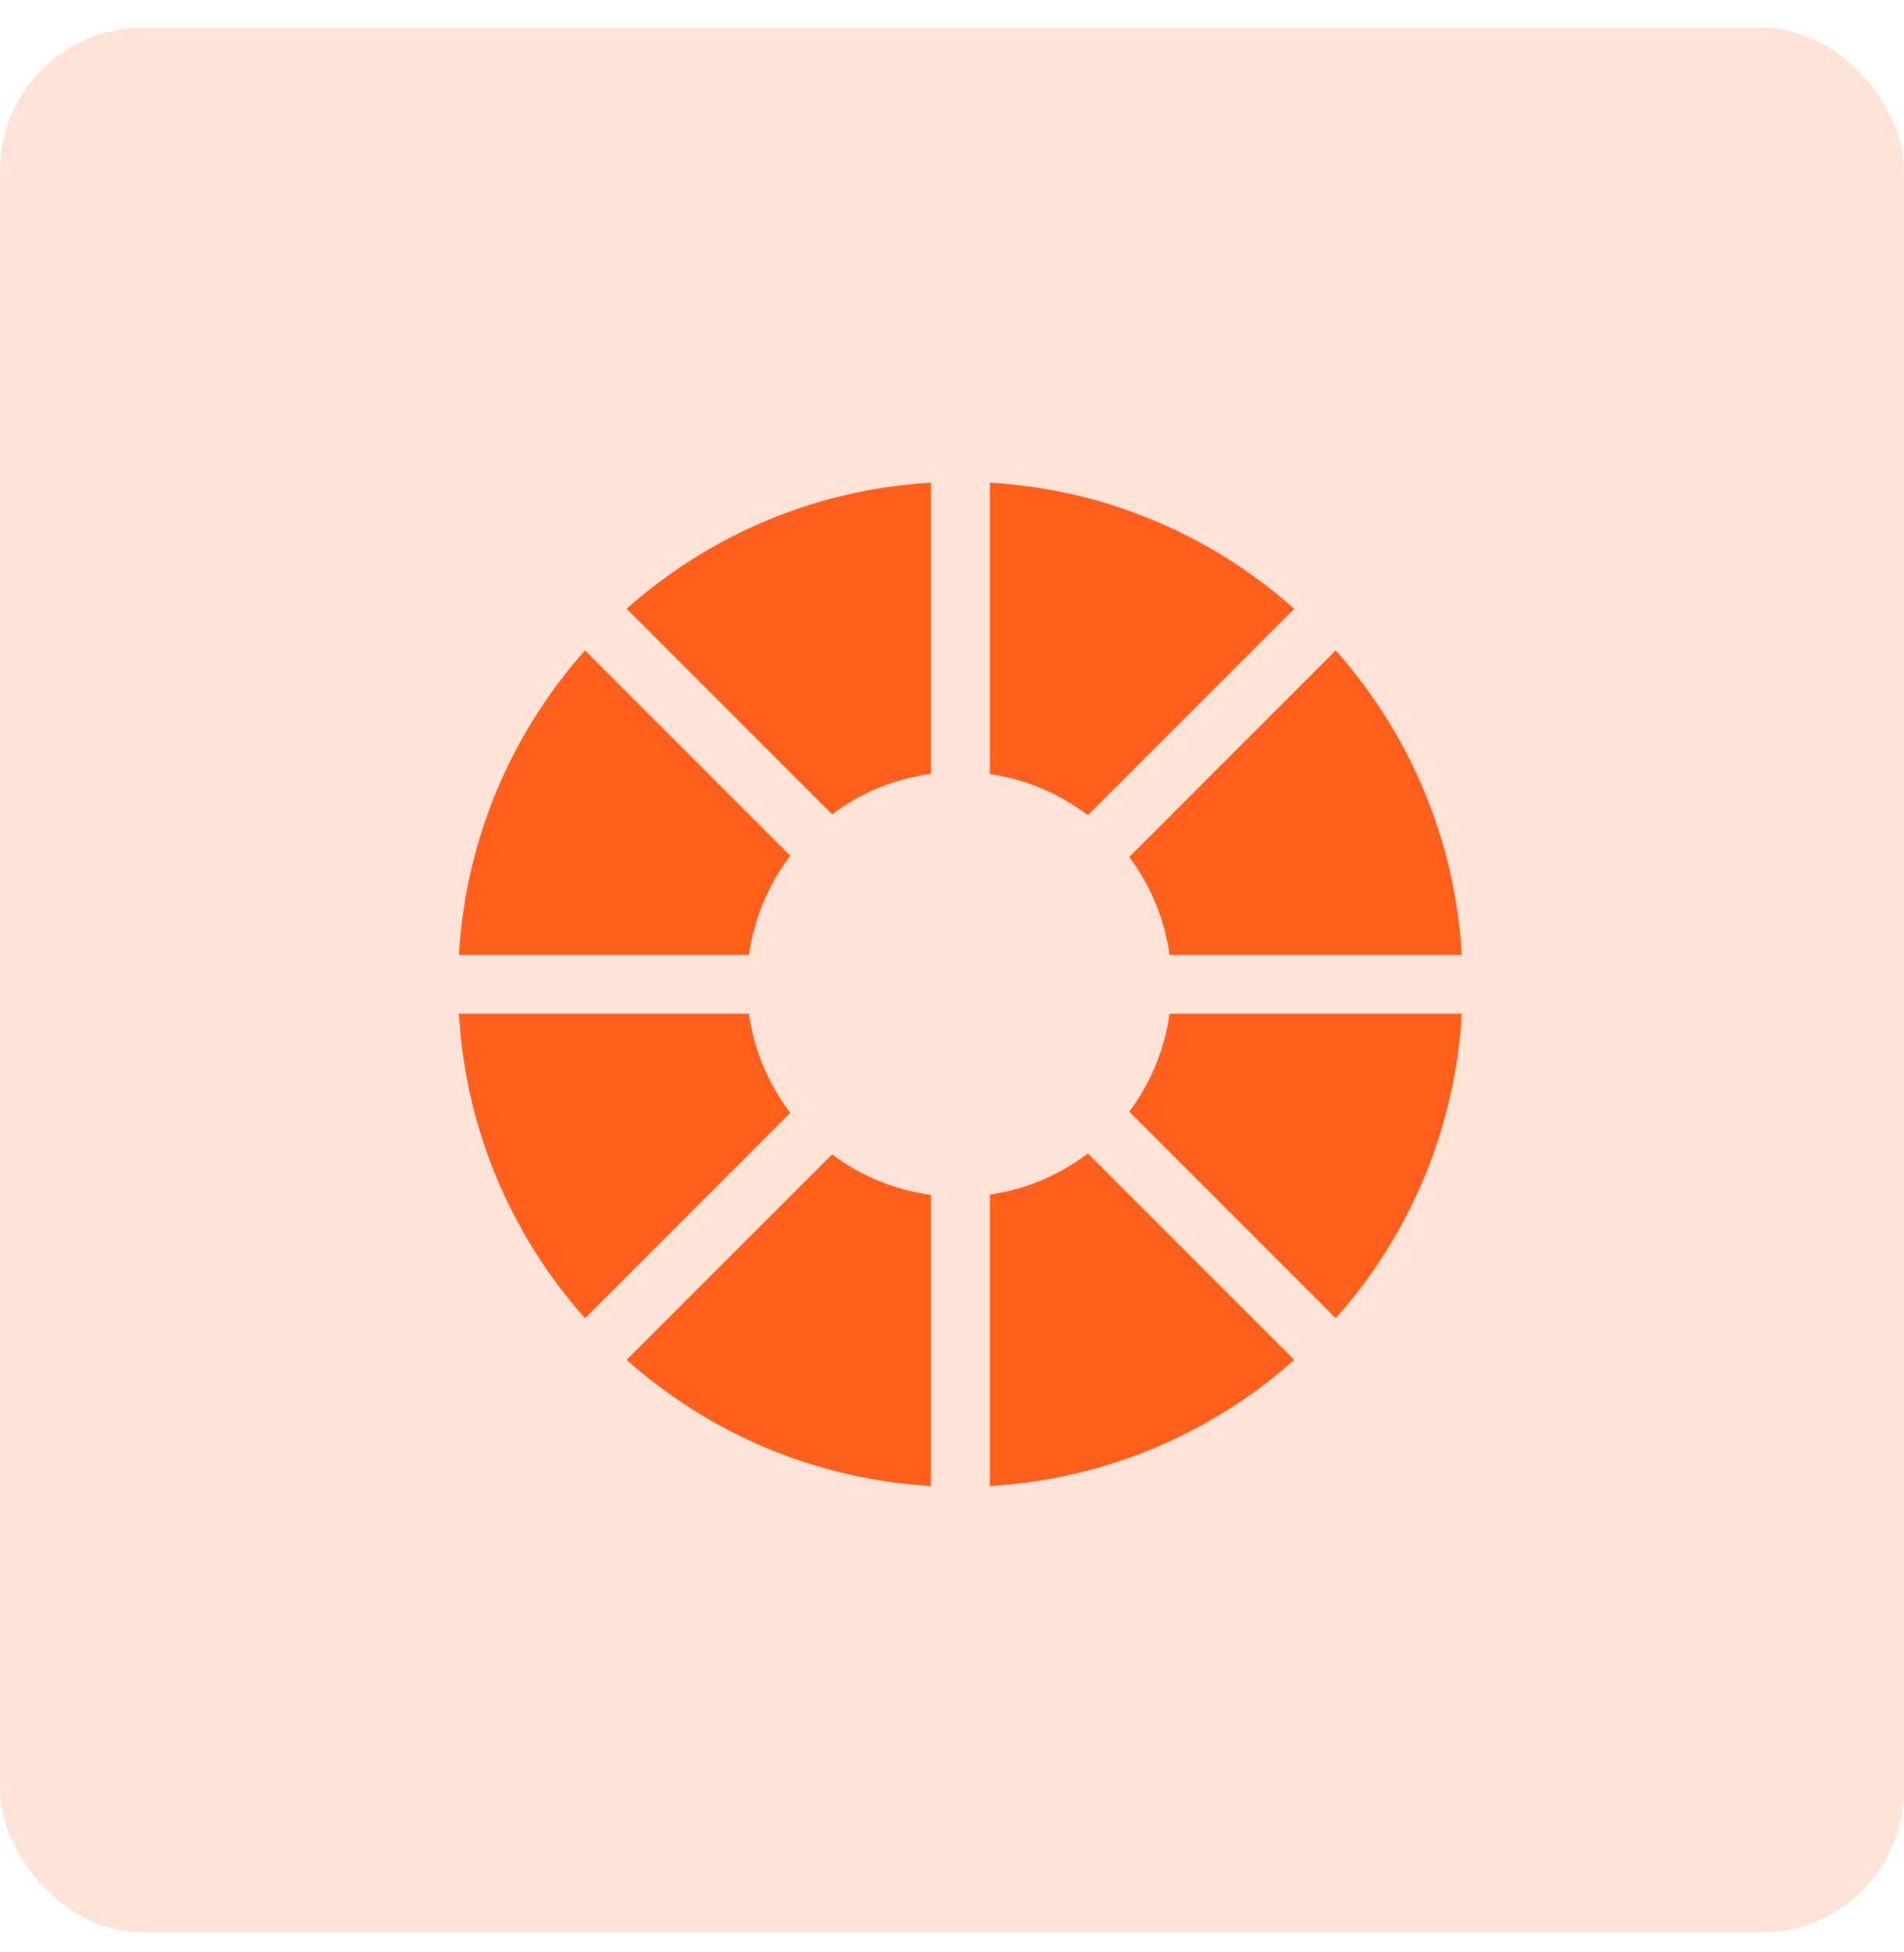
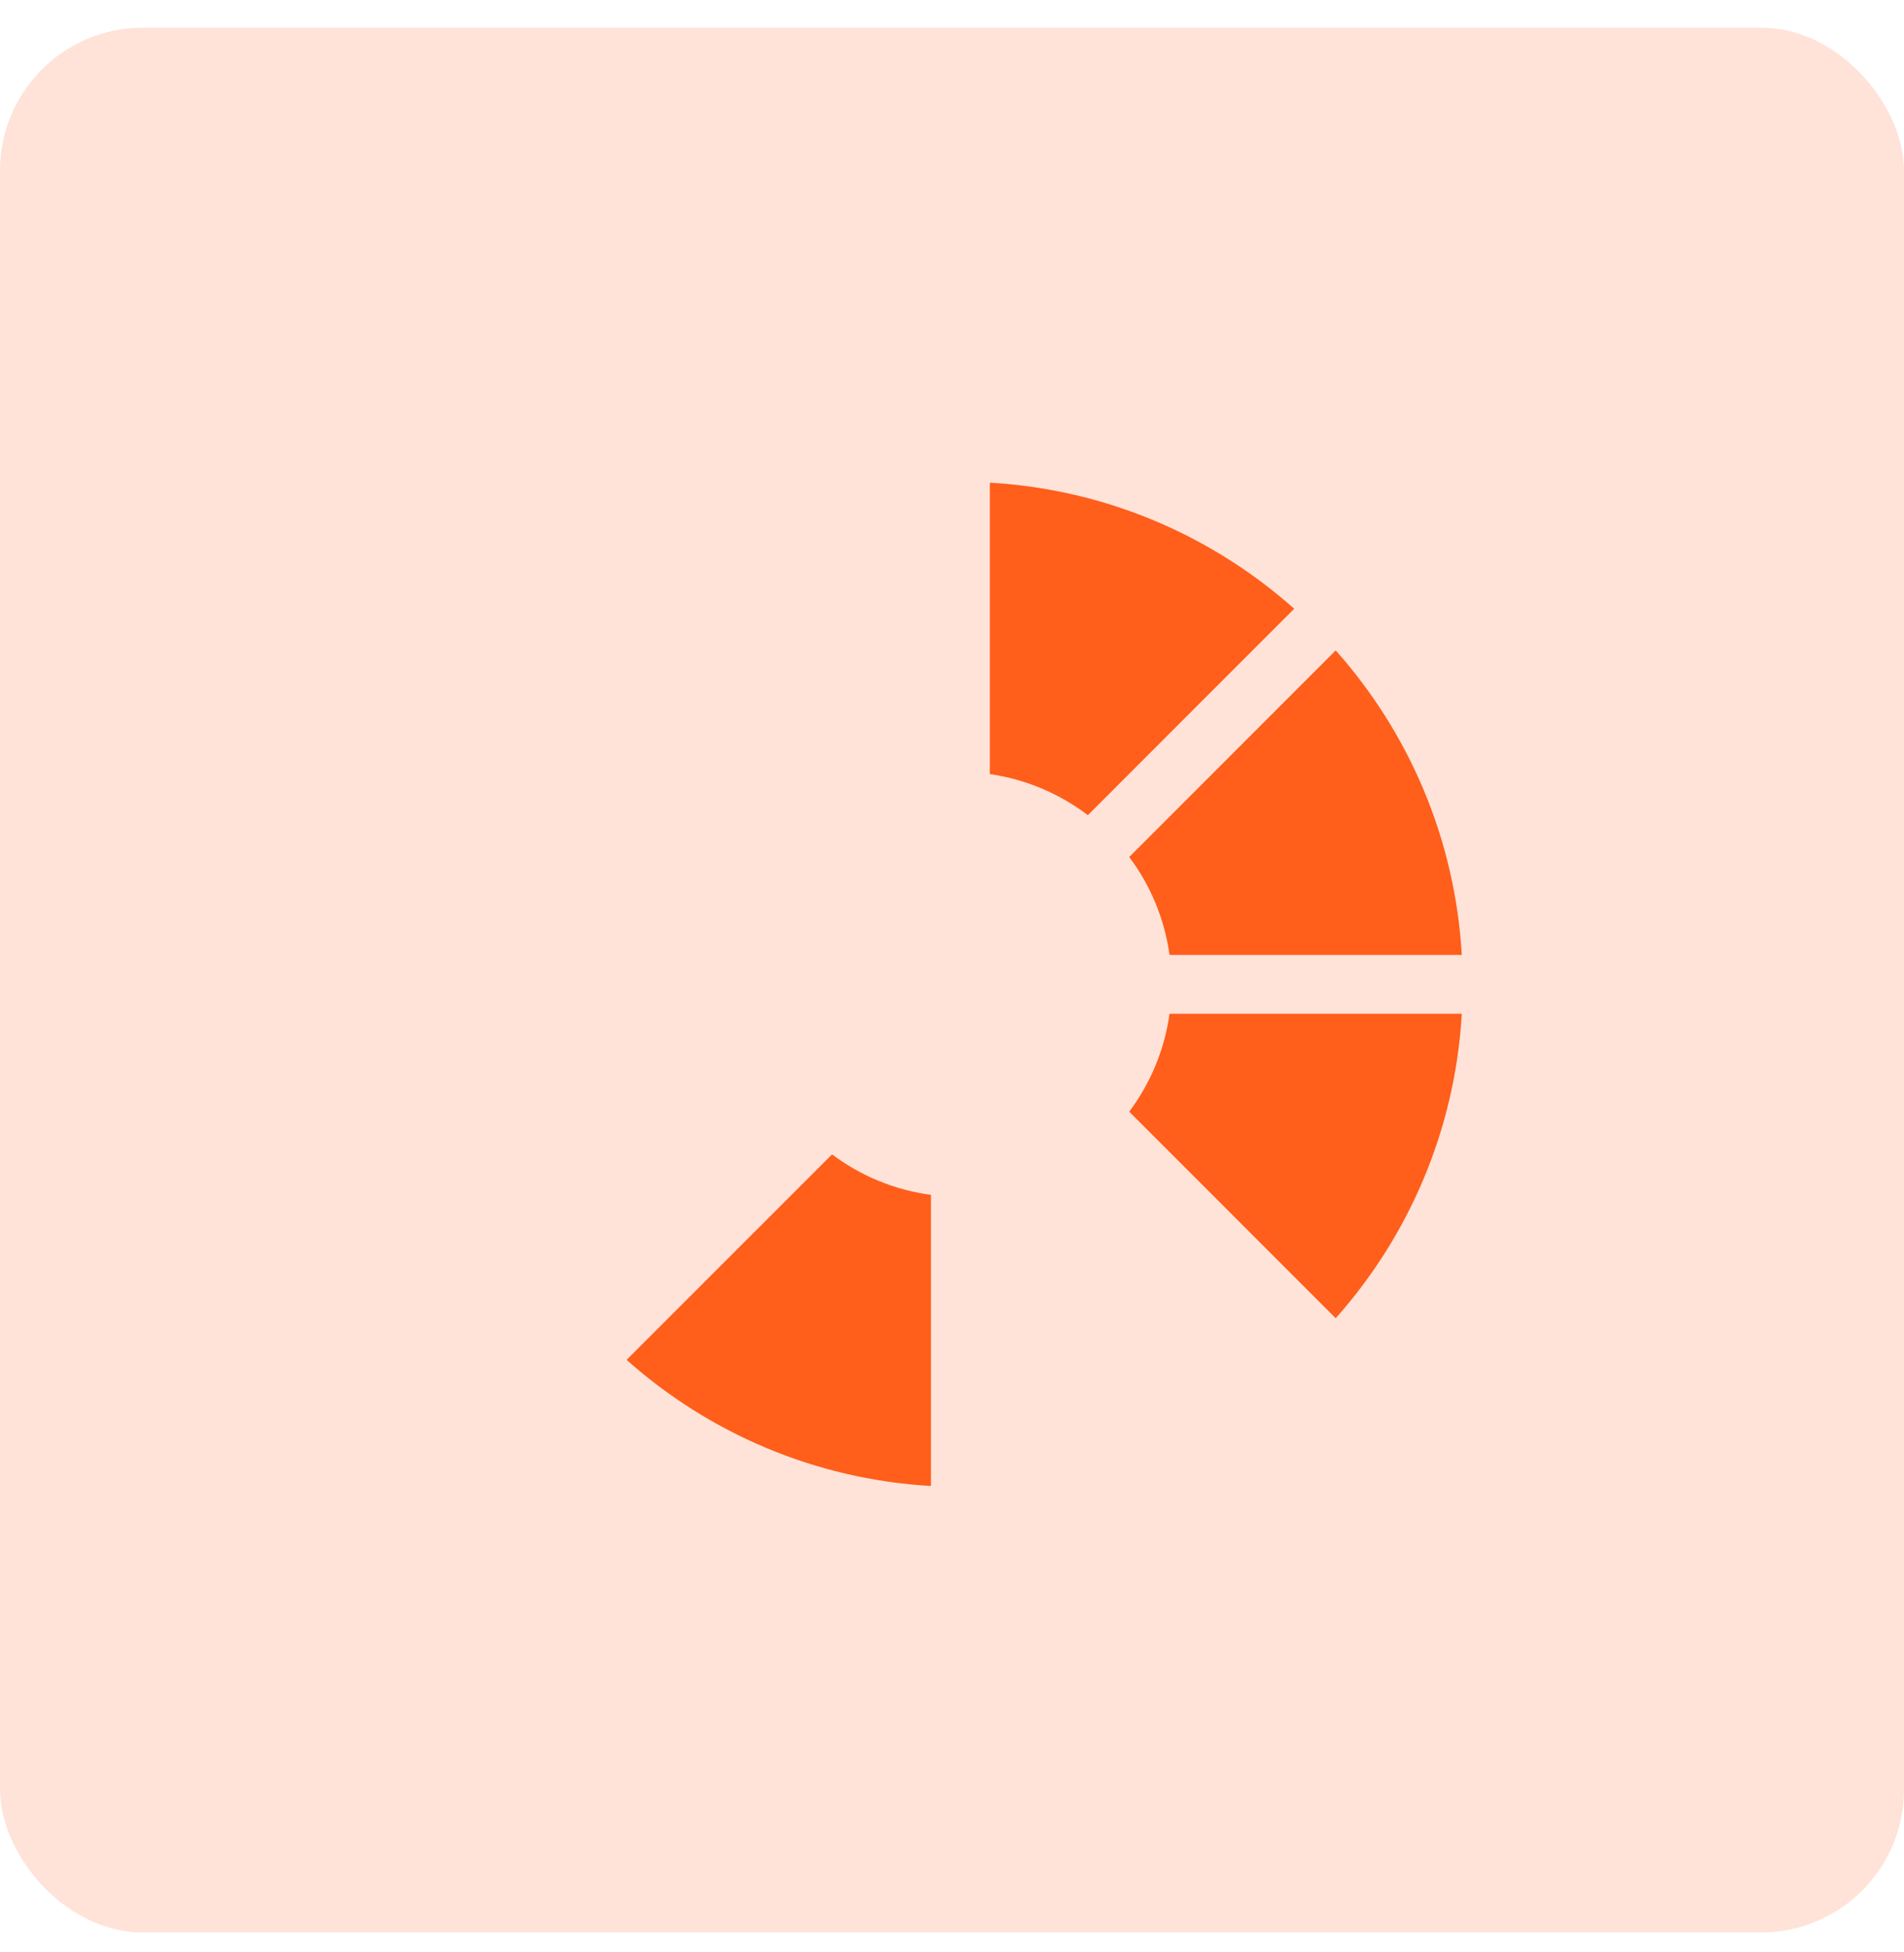
<svg xmlns="http://www.w3.org/2000/svg" width="40" height="41" viewBox="0 0 40 41" fill="none">
  <rect y="0.581" width="40" height="40" rx="3" fill="#FFE3D8" />
  <g clip-path="url(#clip0_1_516)">
-     <path d="M16.602 23.37C16.149 22.776 15.842 22.064 15.735 21.289H9.641C9.782 23.738 10.758 25.962 12.289 27.683L16.602 23.37Z" fill="#FF5E1B" />
-     <path d="M15.735 20.053C15.842 19.277 16.149 18.566 16.602 17.971L12.289 13.659C10.758 15.379 9.782 17.604 9.641 20.053H15.735Z" fill="#FF5E1B" />
    <path d="M20.795 10.136V16.256C21.561 16.366 22.265 16.671 22.854 17.119L27.189 12.784C25.468 11.254 23.244 10.277 20.795 10.136V10.136Z" fill="#FF5E1B" />
-     <path d="M17.48 17.1C18.075 16.654 18.785 16.353 19.558 16.25V10.136C17.109 10.277 14.884 11.254 13.164 12.784L17.48 17.1Z" fill="#FF5E1B" />
    <path d="M24.57 21.289C24.464 22.053 24.165 22.755 23.723 23.345L28.061 27.683C29.592 25.962 30.568 23.738 30.71 21.289H24.57Z" fill="#FF5E1B" />
    <path d="M23.723 17.997C24.165 18.586 24.464 19.288 24.57 20.053H30.71C30.568 17.604 29.592 15.379 28.061 13.659L23.723 17.997Z" fill="#FF5E1B" />
    <path d="M19.558 25.092C18.785 24.989 18.075 24.688 17.48 24.242L13.164 28.557C14.884 30.088 17.109 31.064 19.558 31.206V25.092Z" fill="#FF5E1B" />
-     <path d="M22.854 24.222C22.265 24.67 21.561 24.976 20.795 25.086V31.206C23.244 31.064 25.468 30.088 27.189 28.557L22.854 24.222Z" fill="#FF5E1B" />
  </g>
  <defs>
    <clipPath id="clip0_1_516">
      <rect width="21.07" height="21.07" fill="white" transform="translate(9.641 10.136)" />
    </clipPath>
  </defs>
</svg>